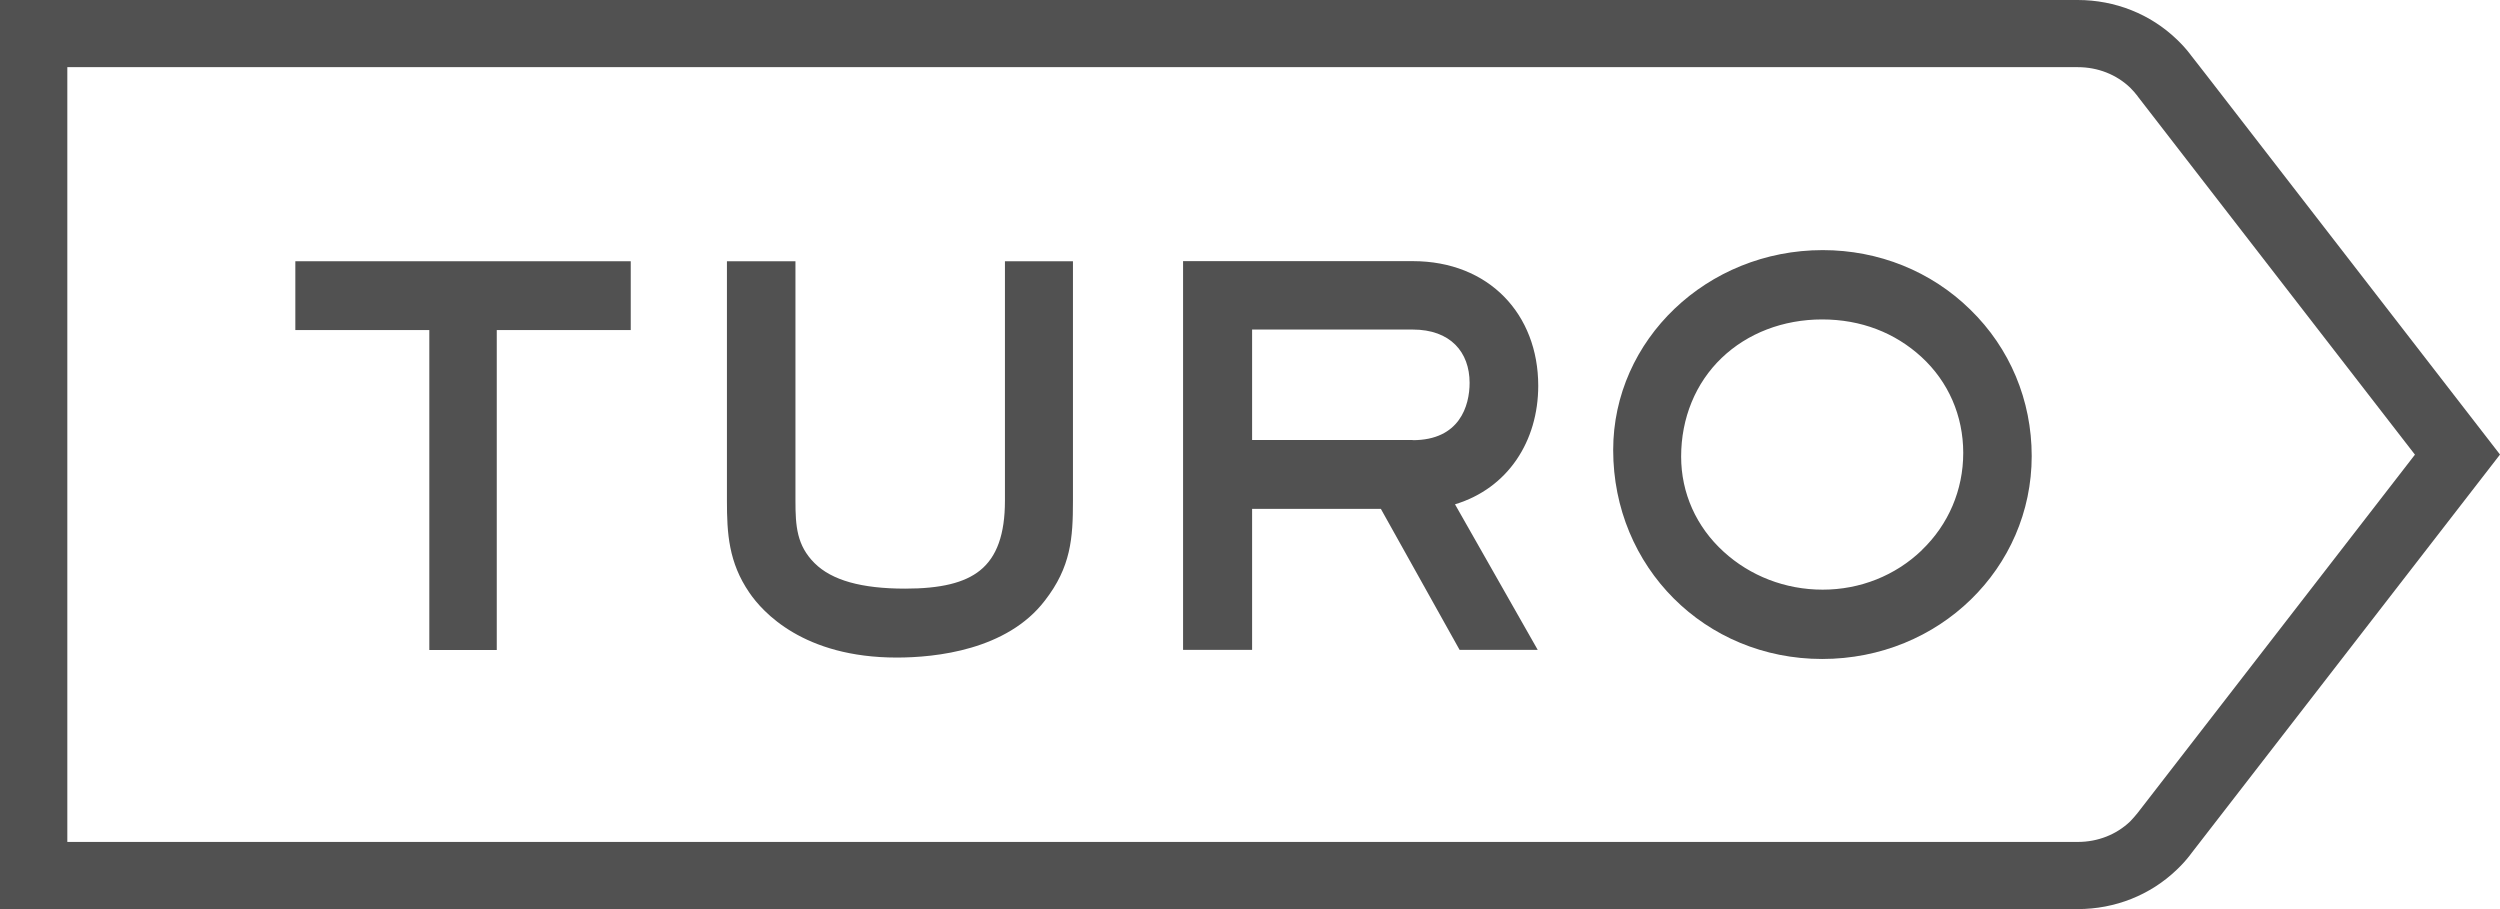
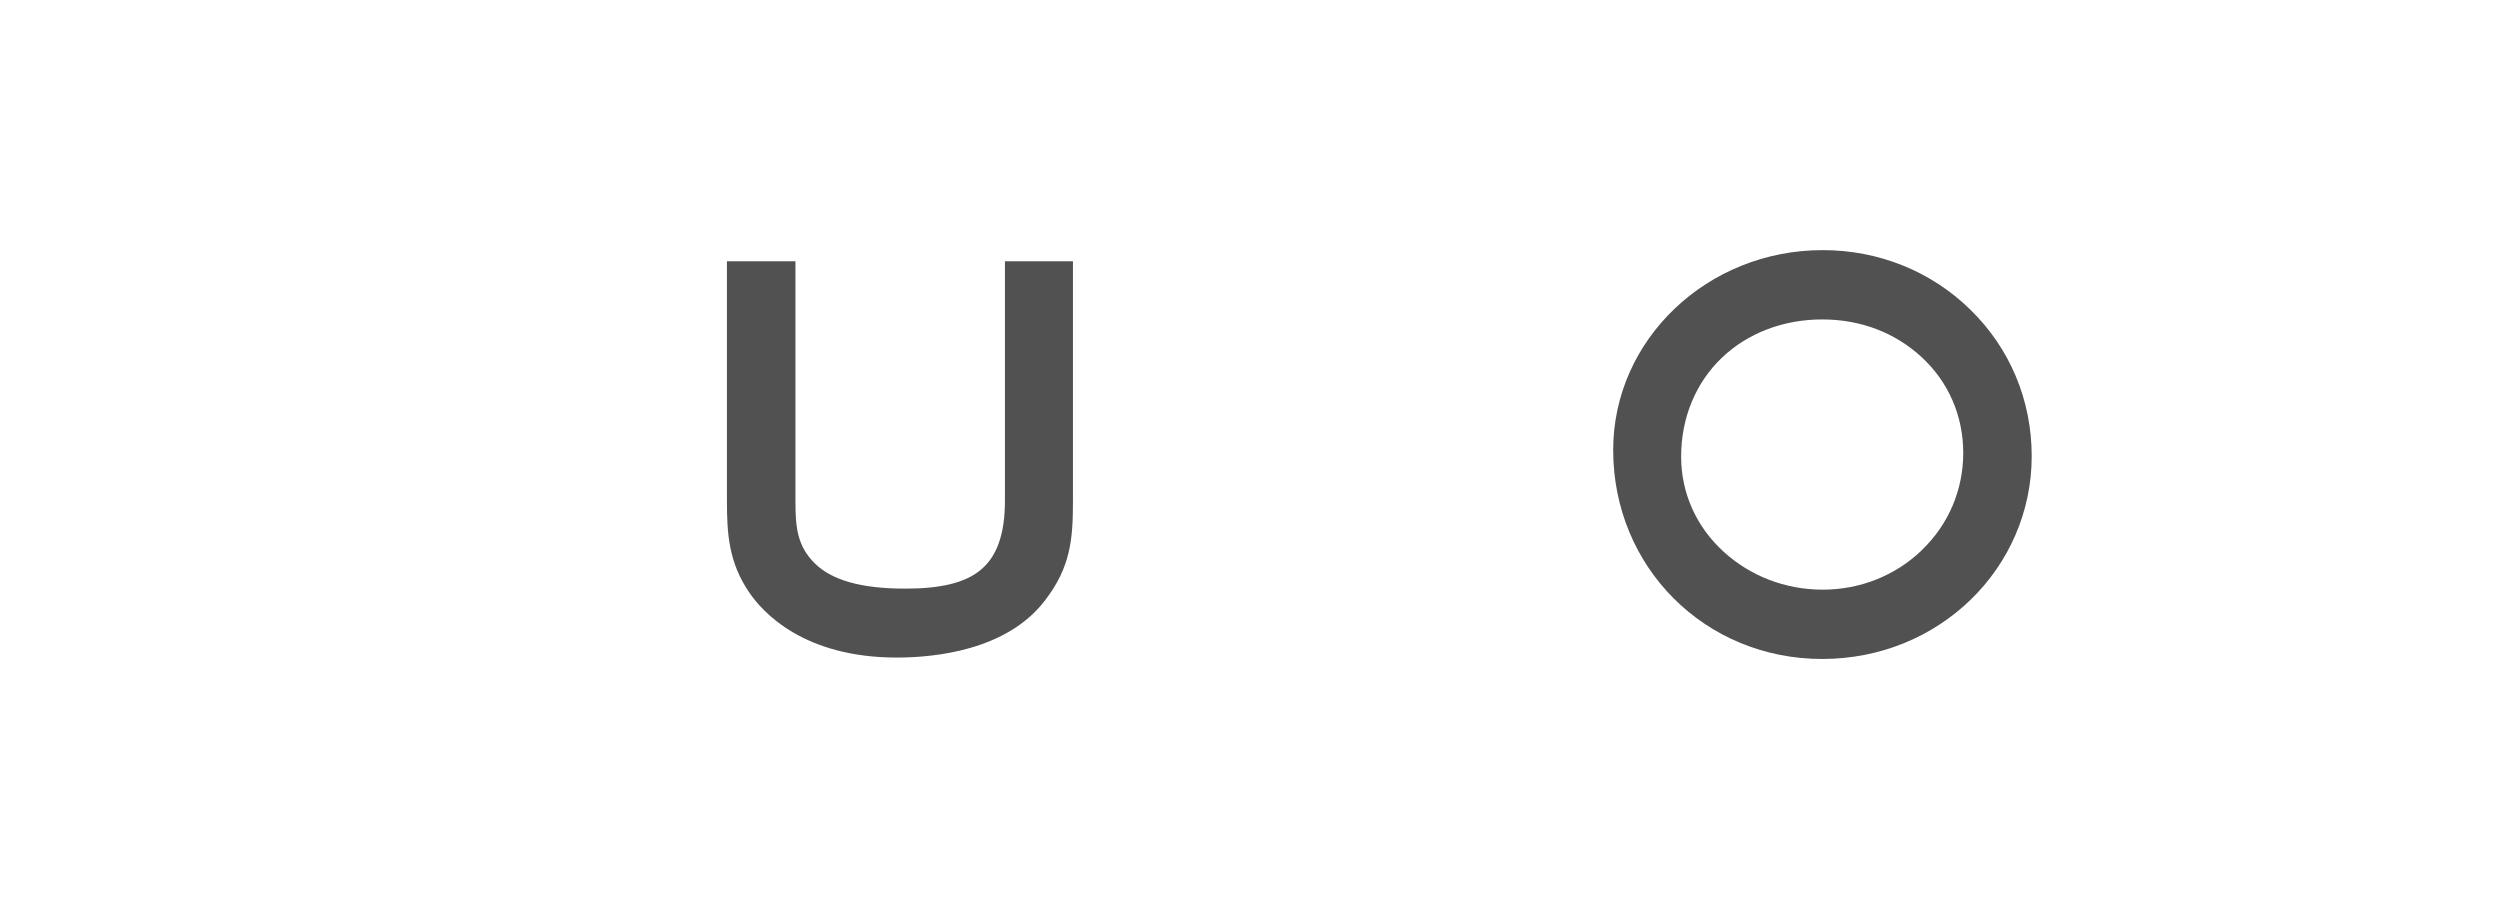
<svg xmlns="http://www.w3.org/2000/svg" width="44" height="16" viewBox="0 0 44 16" fill="none">
  <g id="svg2" clip-path="url(#clip0_20_785)">
    <g id="g10">
      <g id="g12">
-         <path id="path14" d="M5.198 5.809H7.556V11.44H8.743V5.809H11.101V4.598H5.198V5.809Z" fill="#515151" />
        <path id="path16" d="M17.687 8.813C17.687 9.402 17.545 9.802 17.248 10.04C16.977 10.258 16.558 10.36 15.931 10.36C15.161 10.36 14.639 10.213 14.336 9.911C14.024 9.6 14 9.26 14 8.816V4.598H12.794V8.816C12.794 9.384 12.823 9.898 13.189 10.431C13.422 10.773 14.142 11.573 15.782 11.573C16.468 11.573 17.723 11.442 18.389 10.571C18.85 9.978 18.884 9.469 18.884 8.816V4.598H17.687V8.816" fill="#515151" />
-         <path id="path18" d="M24.864 7.744H22.037V5.8H24.864C25.528 5.8 25.865 6.198 25.865 6.738C25.865 7.14 25.691 7.747 24.864 7.747M27.073 6.789C27.073 5.531 26.206 4.596 24.864 4.596H20.822V11.438H22.037V8.956H24.303L25.689 11.438H27.064L25.608 8.876C26.542 8.593 27.073 7.762 27.073 6.789Z" fill="#515151" />
        <path id="path20" d="M33.824 9.684C33.358 10.131 32.739 10.378 32.079 10.378C31.42 10.378 30.802 10.136 30.337 9.711C29.853 9.271 29.588 8.676 29.588 8.036C29.588 7.358 29.842 6.74 30.301 6.3C30.756 5.864 31.384 5.622 32.07 5.622C32.757 5.622 33.354 5.858 33.817 6.282C34.292 6.718 34.553 7.318 34.553 7.971C34.553 8.624 34.294 9.231 33.824 9.682M32.079 4.402C30.045 4.402 28.392 5.98 28.392 7.92C28.392 9.982 30.007 11.598 32.07 11.598C34.134 11.598 35.758 9.996 35.758 8.027C35.758 7.044 35.375 6.129 34.677 5.449C33.987 4.773 33.064 4.402 32.079 4.402Z" fill="#515151" />
-         <path id="path22" d="M37.625 14.302L37.621 14.309C37.583 14.356 37.534 14.413 37.492 14.456C37.249 14.689 36.921 14.818 36.569 14.818C36.567 14.818 36.562 14.818 36.56 14.818H1.185V1.182H36.56C36.56 1.182 36.565 1.182 36.569 1.182C36.921 1.182 37.249 1.311 37.492 1.544C37.536 1.587 37.585 1.644 37.621 1.691C37.625 1.698 37.621 1.691 37.625 1.698L39.127 3.64L42.503 8.002L37.625 14.304V14.302ZM38.826 1.313L38.556 0.967C38.556 0.967 38.552 0.96 38.55 0.958C38.479 0.864 38.398 0.776 38.311 0.693C37.846 0.247 37.226 0 36.567 0C36.565 0 36.56 0 36.558 0H35.622H0V16H36.558C36.558 16 36.565 16 36.567 16C37.226 16 37.846 15.753 38.311 15.307C38.398 15.224 38.479 15.136 38.55 15.042C38.552 15.04 38.554 15.036 38.556 15.033L44 8L38.826 1.313Z" fill="#515151" />
      </g>
    </g>
  </g>
  <defs>
    <clipPath id="clip0_20_785">
      <rect width="44" height="16" fill="white" />
    </clipPath>
  </defs>
</svg>